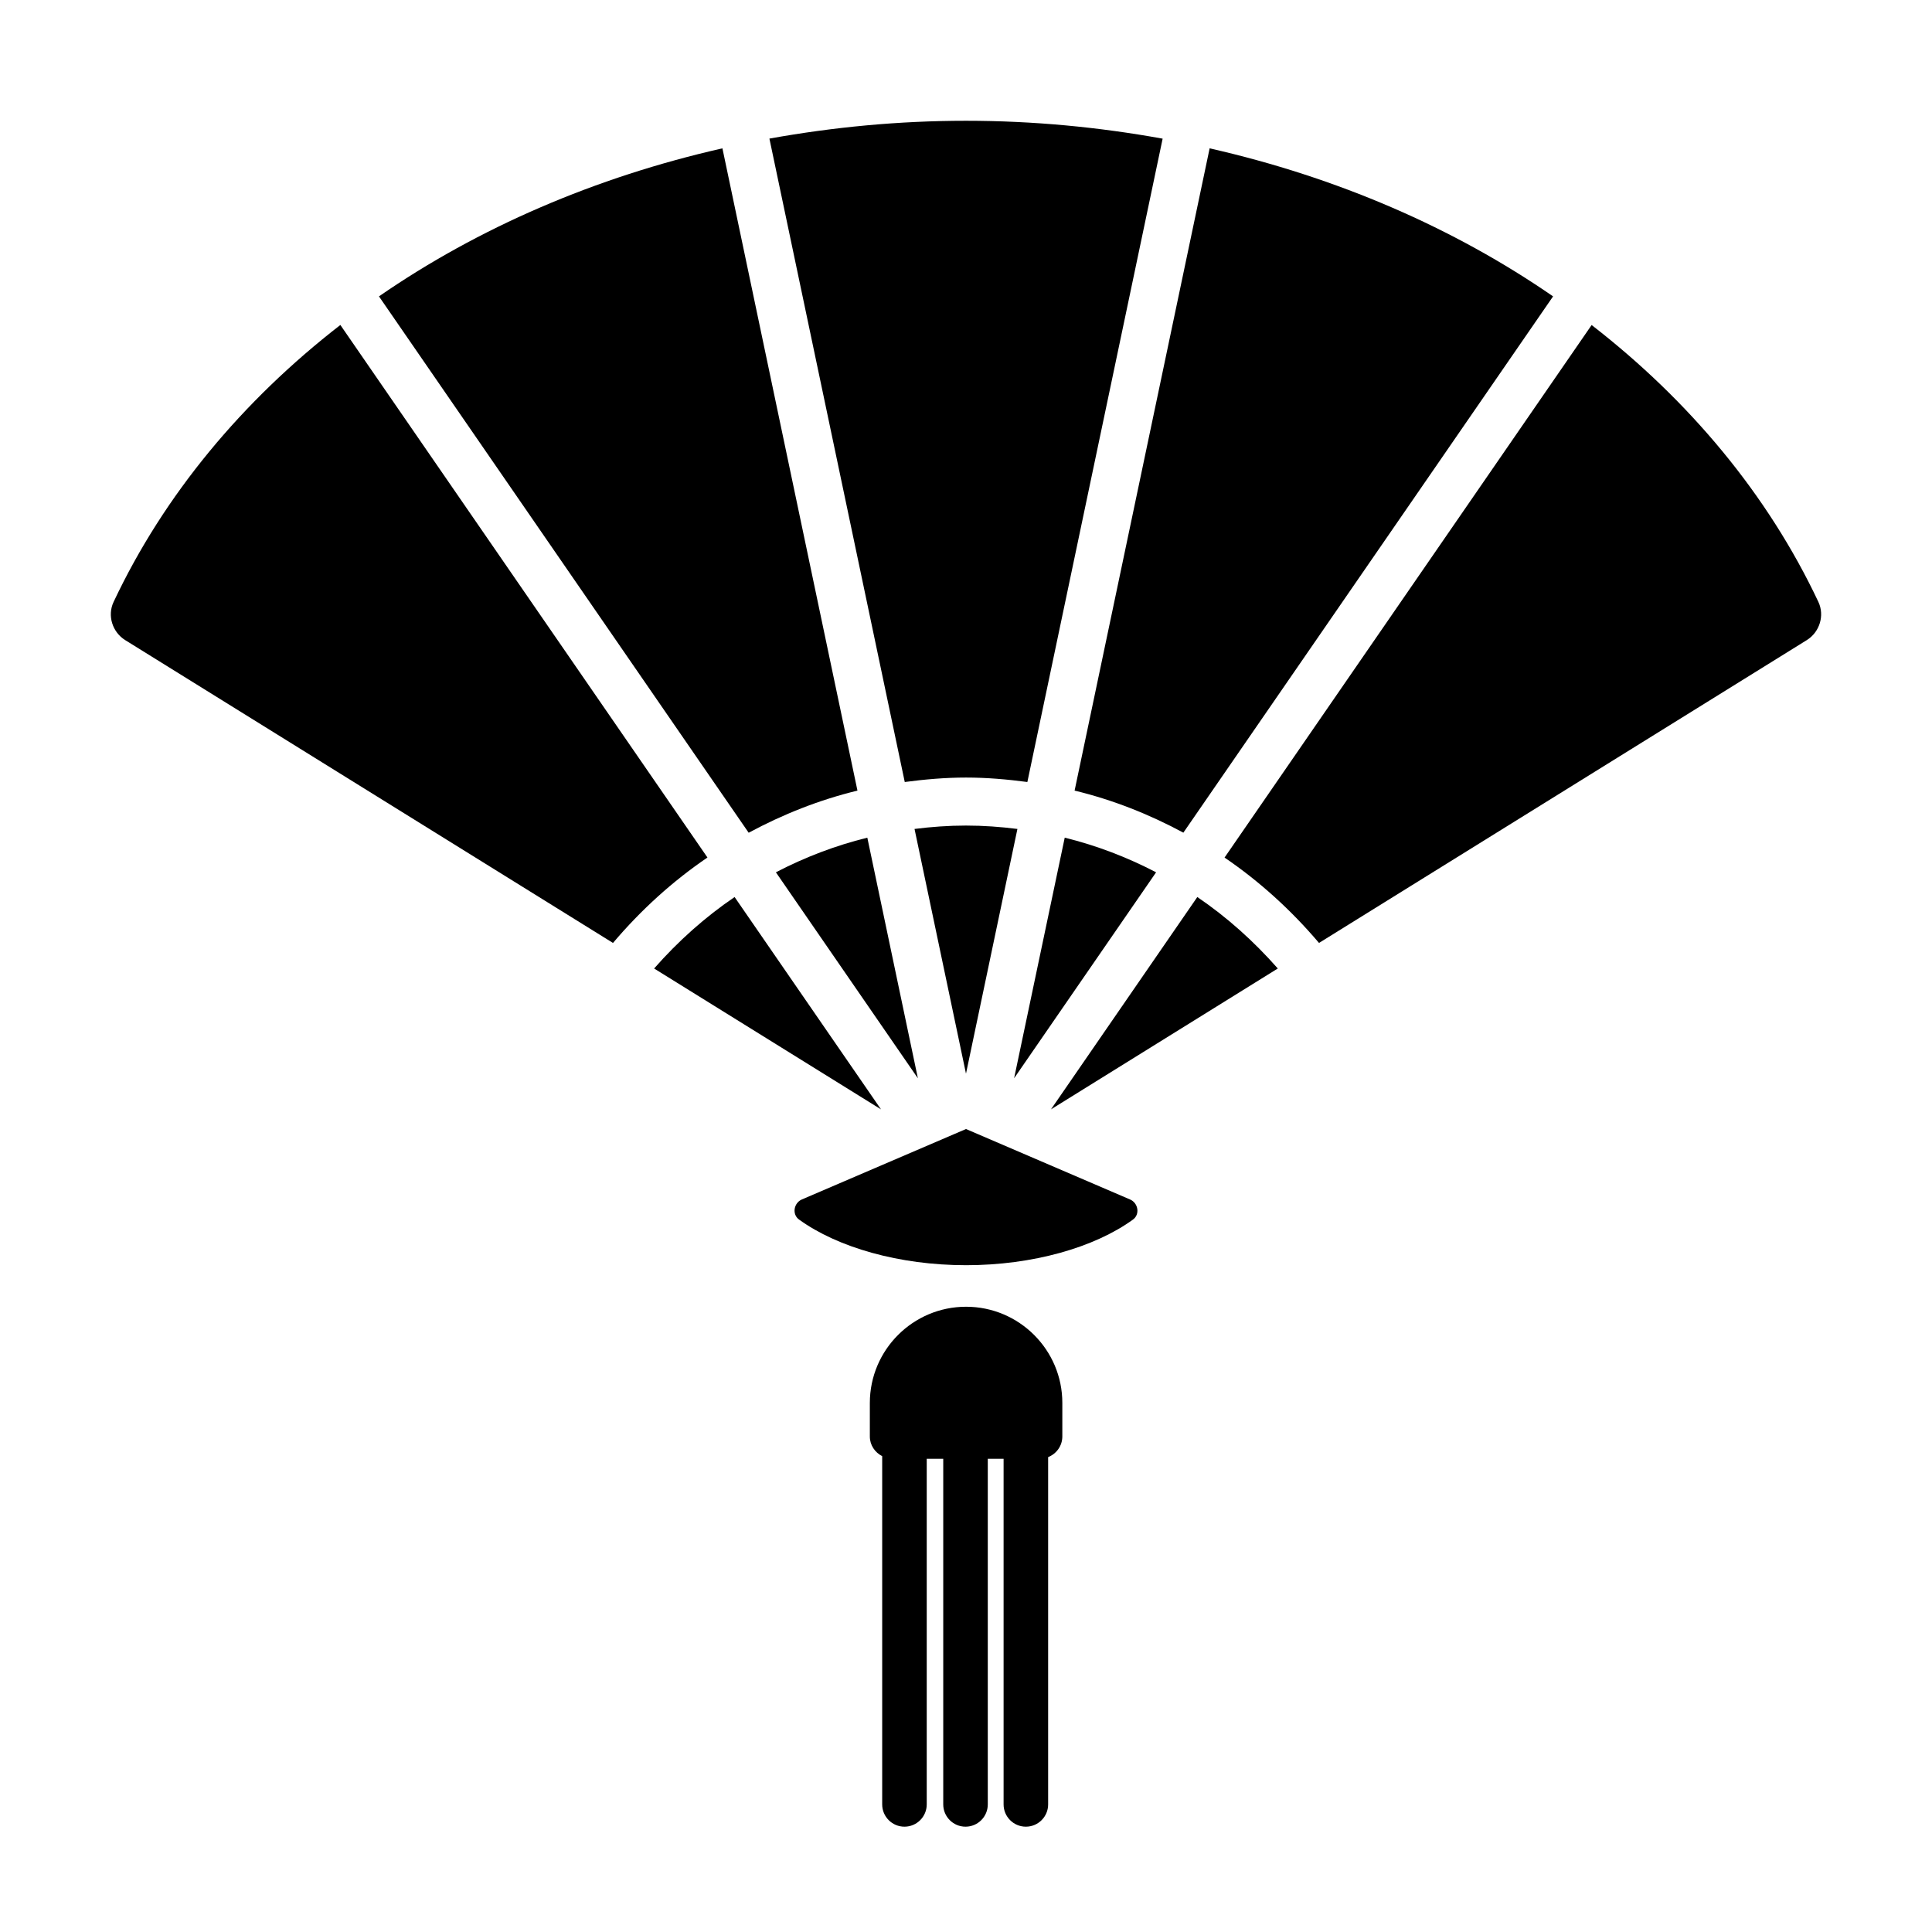
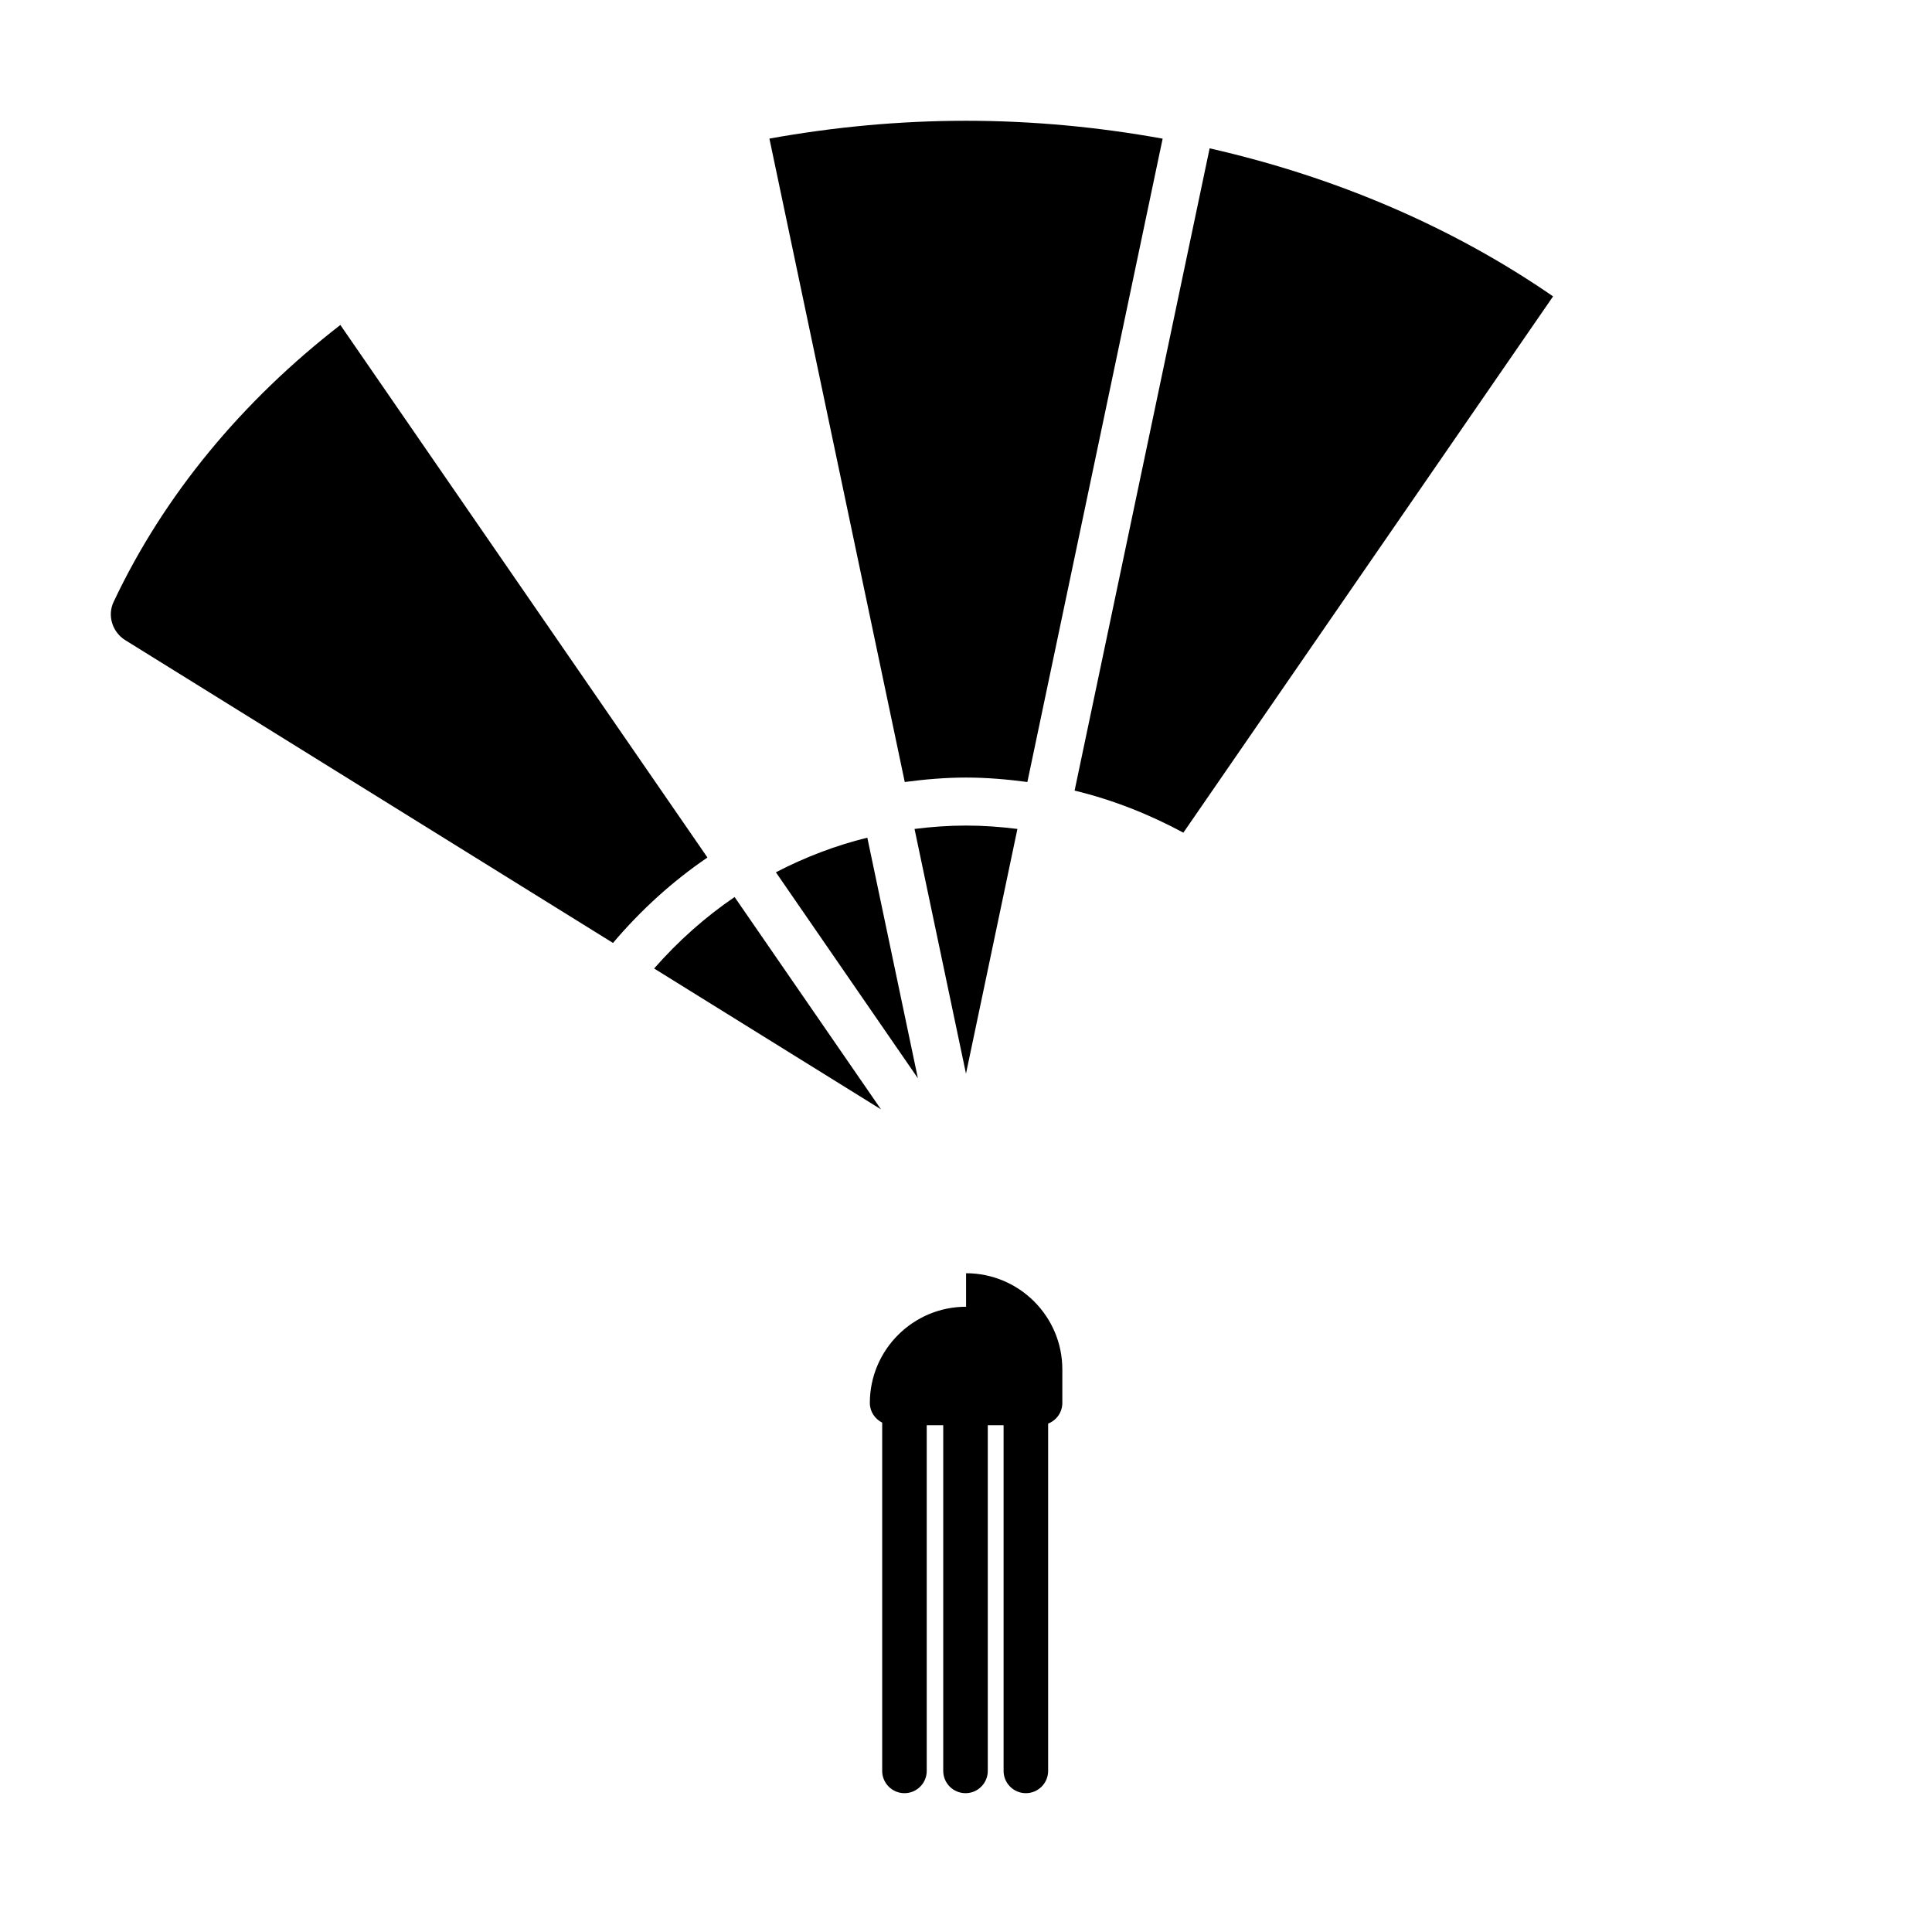
<svg xmlns="http://www.w3.org/2000/svg" fill="#000000" width="800px" height="800px" version="1.1" viewBox="144 144 512 512">
  <g>
-     <path d="m400.02 490.3c-14.074 0-25.504 11.445-25.504 25.504v8.879c0 2.297 1.355 4.234 3.273 5.211v92.293c0 3.258 2.644 5.902 5.902 5.902s5.902-2.644 5.902-5.902v-91.598h4.375v91.598c0 3.258 2.644 5.902 5.902 5.902 3.258 0 5.902-2.644 5.902-5.902v-91.598h4.188v91.598c0 3.258 2.644 5.902 5.902 5.902s5.902-2.644 5.902-5.902v-92.039c2.203-0.867 3.762-2.977 3.762-5.481v-8.879c0.012-14.039-11.434-25.488-25.508-25.488z" />
-     <path d="m335.45 183.31 35.785 170.21c-10.078 2.441-19.727 6.266-28.828 11.164l-97.977-142.14c26.359-18.215 57.359-31.598 91.02-39.234z" />
+     <path d="m400.02 490.3c-14.074 0-25.504 11.445-25.504 25.504c0 2.297 1.355 4.234 3.273 5.211v92.293c0 3.258 2.644 5.902 5.902 5.902s5.902-2.644 5.902-5.902v-91.598h4.375v91.598c0 3.258 2.644 5.902 5.902 5.902 3.258 0 5.902-2.644 5.902-5.902v-91.598h4.188v91.598c0 3.258 2.644 5.902 5.902 5.902s5.902-2.644 5.902-5.902v-92.039c2.203-0.867 3.762-2.977 3.762-5.481v-8.879c0.012-14.039-11.434-25.488-25.508-25.488z" />
    <path d="m373.85 365.99 13.398 63.762-37.629-54.586c7.699-3.996 15.793-7.098 24.23-9.176z" />
    <path d="m386.36 363.68c4.488-0.566 9.035-0.898 13.633-0.898s9.148 0.332 13.633 0.898l-13.629 64.852z" />
    <path d="m377.47 437.99-60.125-37.328c6.406-7.289 13.539-13.648 21.332-18.941z" />
-     <path d="m412.75 429.75 13.414-63.762c8.438 2.078 16.531 5.18 24.215 9.18z" />
-     <path d="m461.3 381.72c7.793 5.289 14.926 11.668 21.332 18.941l-60.109 37.328z" />
    <path d="m428.78 353.52 35.785-170.21c33.645 7.637 64.66 21.02 91.016 39.234l-97.977 142.12c-9.094-4.898-18.73-8.711-28.824-11.148z" />
    <path d="m452.11 180.75-35.848 170.49c-5.352-0.707-10.77-1.18-16.246-1.18-5.496 0-10.895 0.473-16.246 1.18l-35.867-170.51c16.859-3.039 34.273-4.723 52.098-4.723 17.82 0 35.234 1.684 52.109 4.738z" />
    <path d="m234.2 230.12 97.281 141.13c-9.211 6.266-17.602 13.871-25.031 22.641l-129.26-80.246c-3.402-2.109-4.801-6.504-3.086-10.125 13.426-28.48 34.211-53.34 60.094-73.398z" />
-     <path d="m400 479.29c-17.648 0-34.008-4.691-44.258-12.105-1.906-1.387-1.387-4.394 0.77-5.32l43.488-18.66 43.484 18.672c2.156 0.93 2.676 3.938 0.77 5.32-10.234 7.418-26.605 12.094-44.254 12.094z" />
-     <path d="m493.55 393.89c-7.43-8.754-15.824-16.359-25.031-22.625l97.281-141.13c25.883 20.059 46.664 44.902 60.094 73.383 1.699 3.621 0.316 8.016-3.086 10.125z" />
  </g>
</svg>